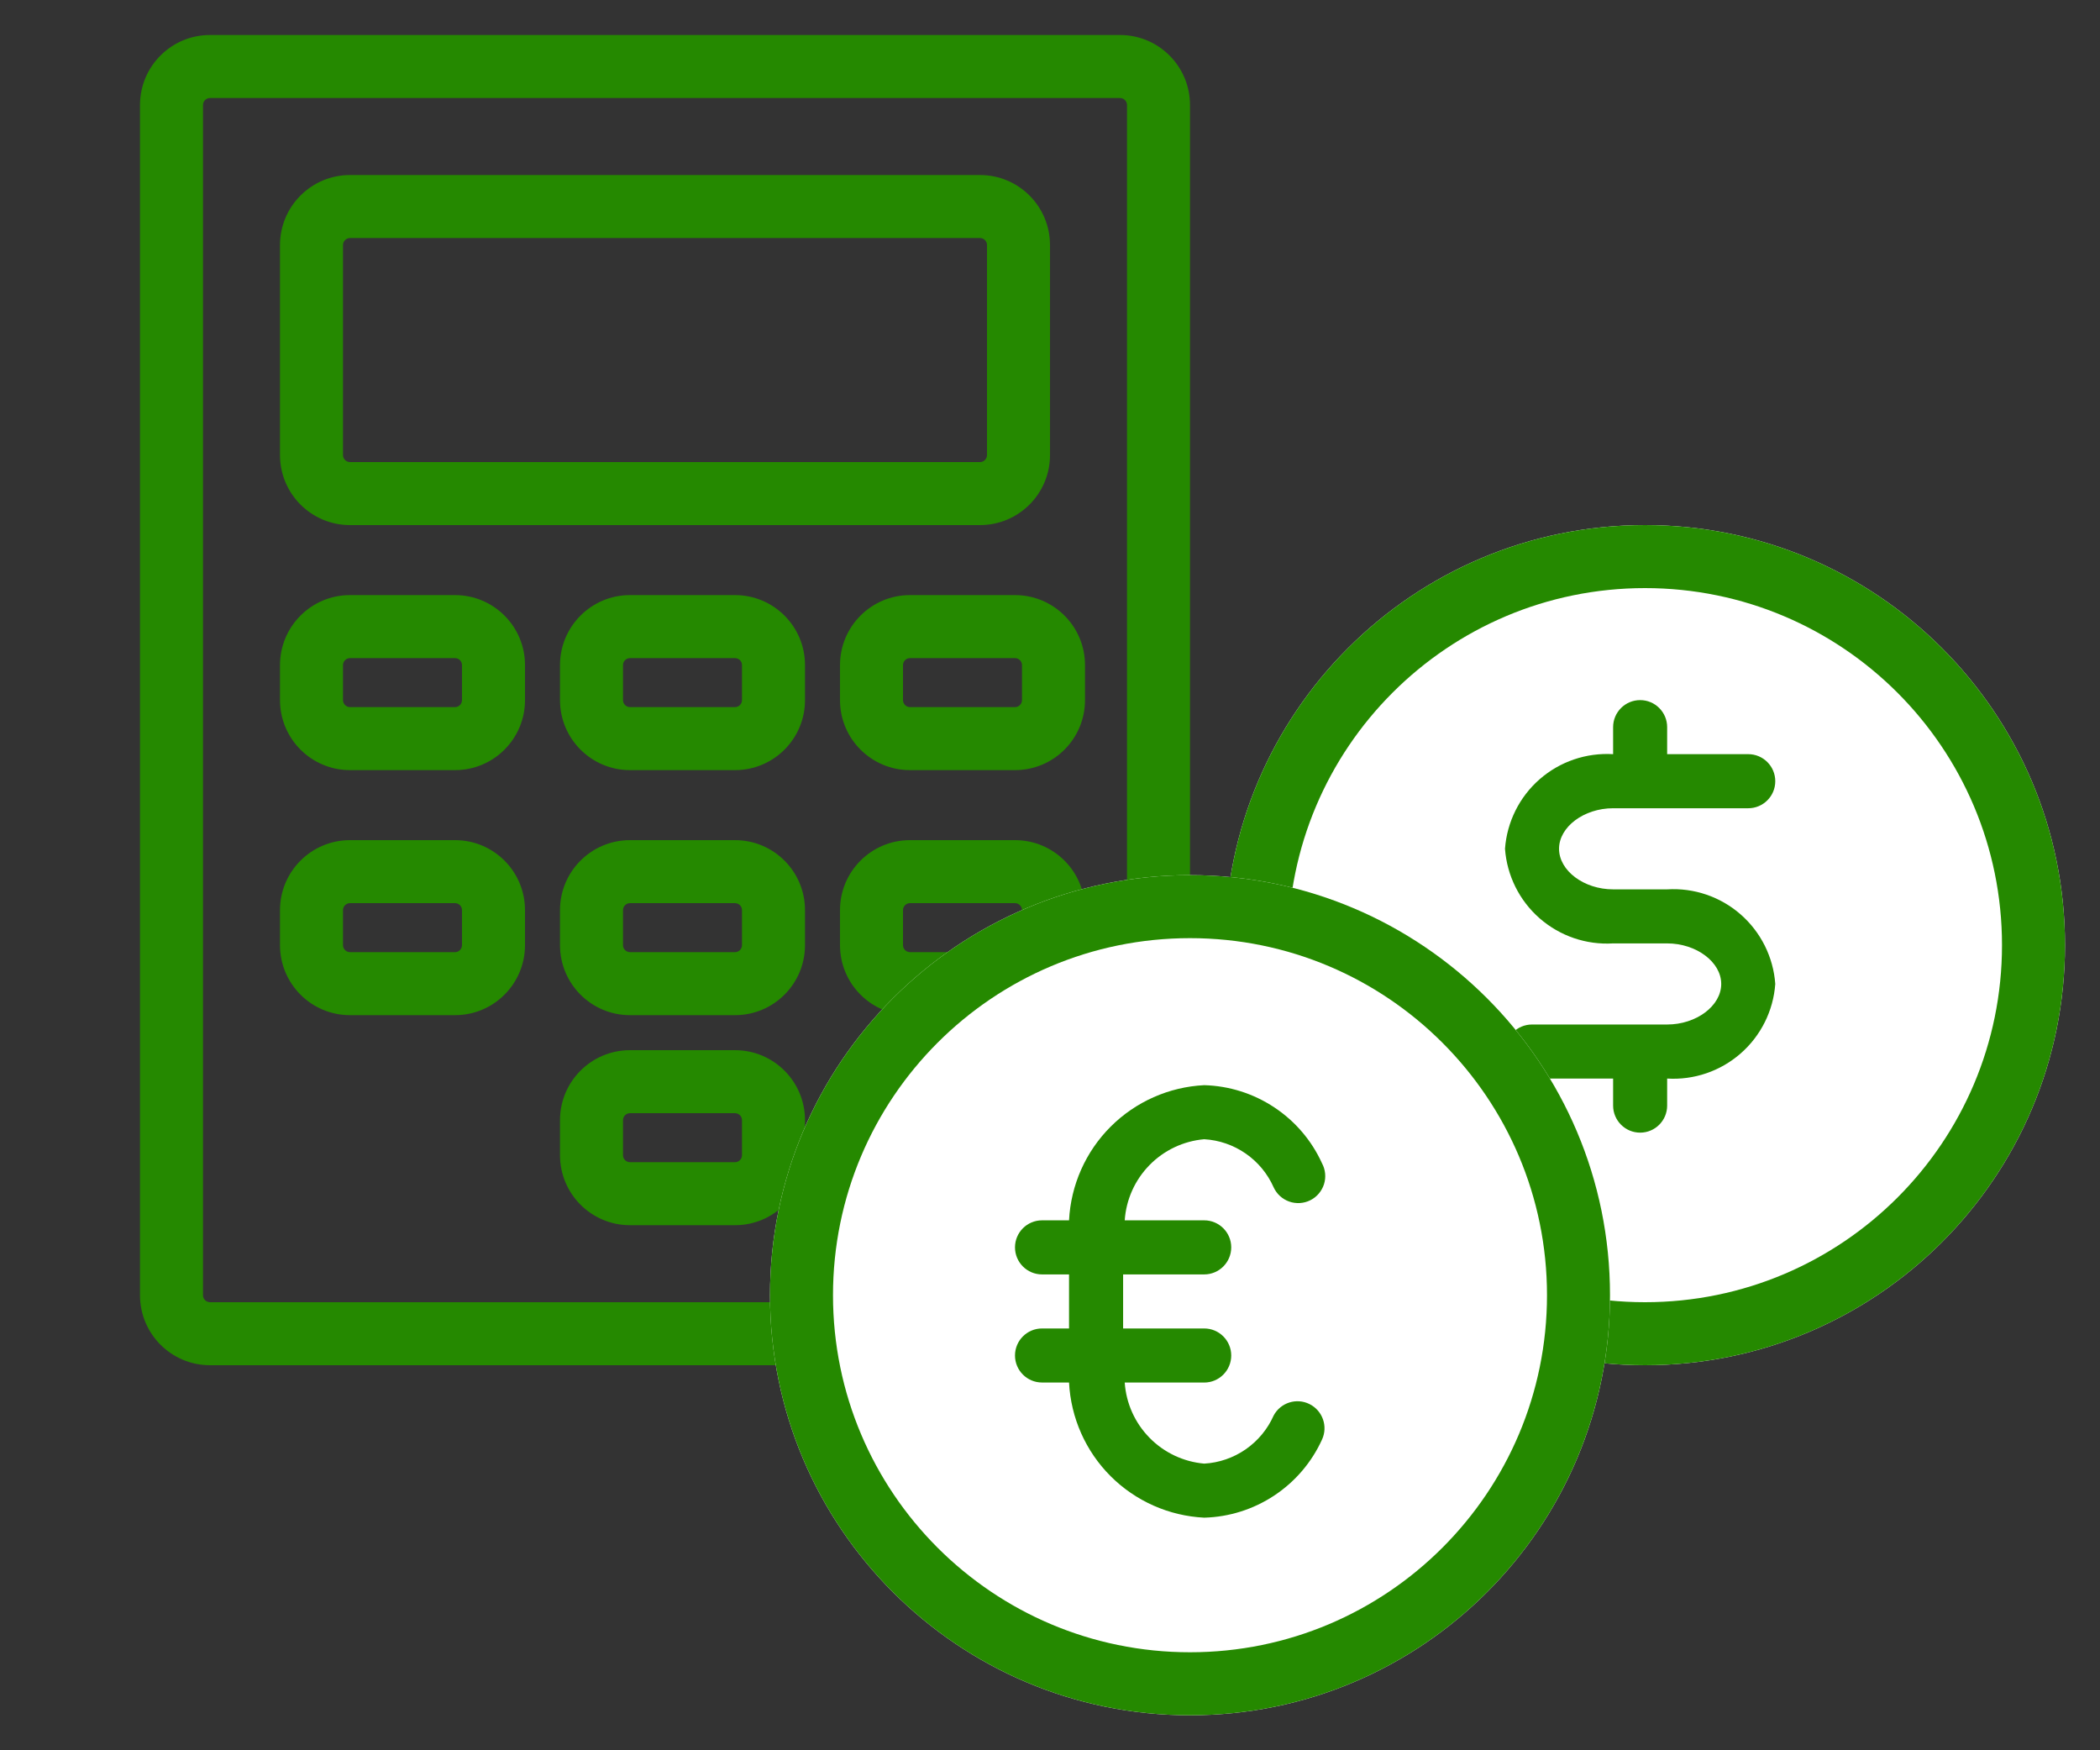
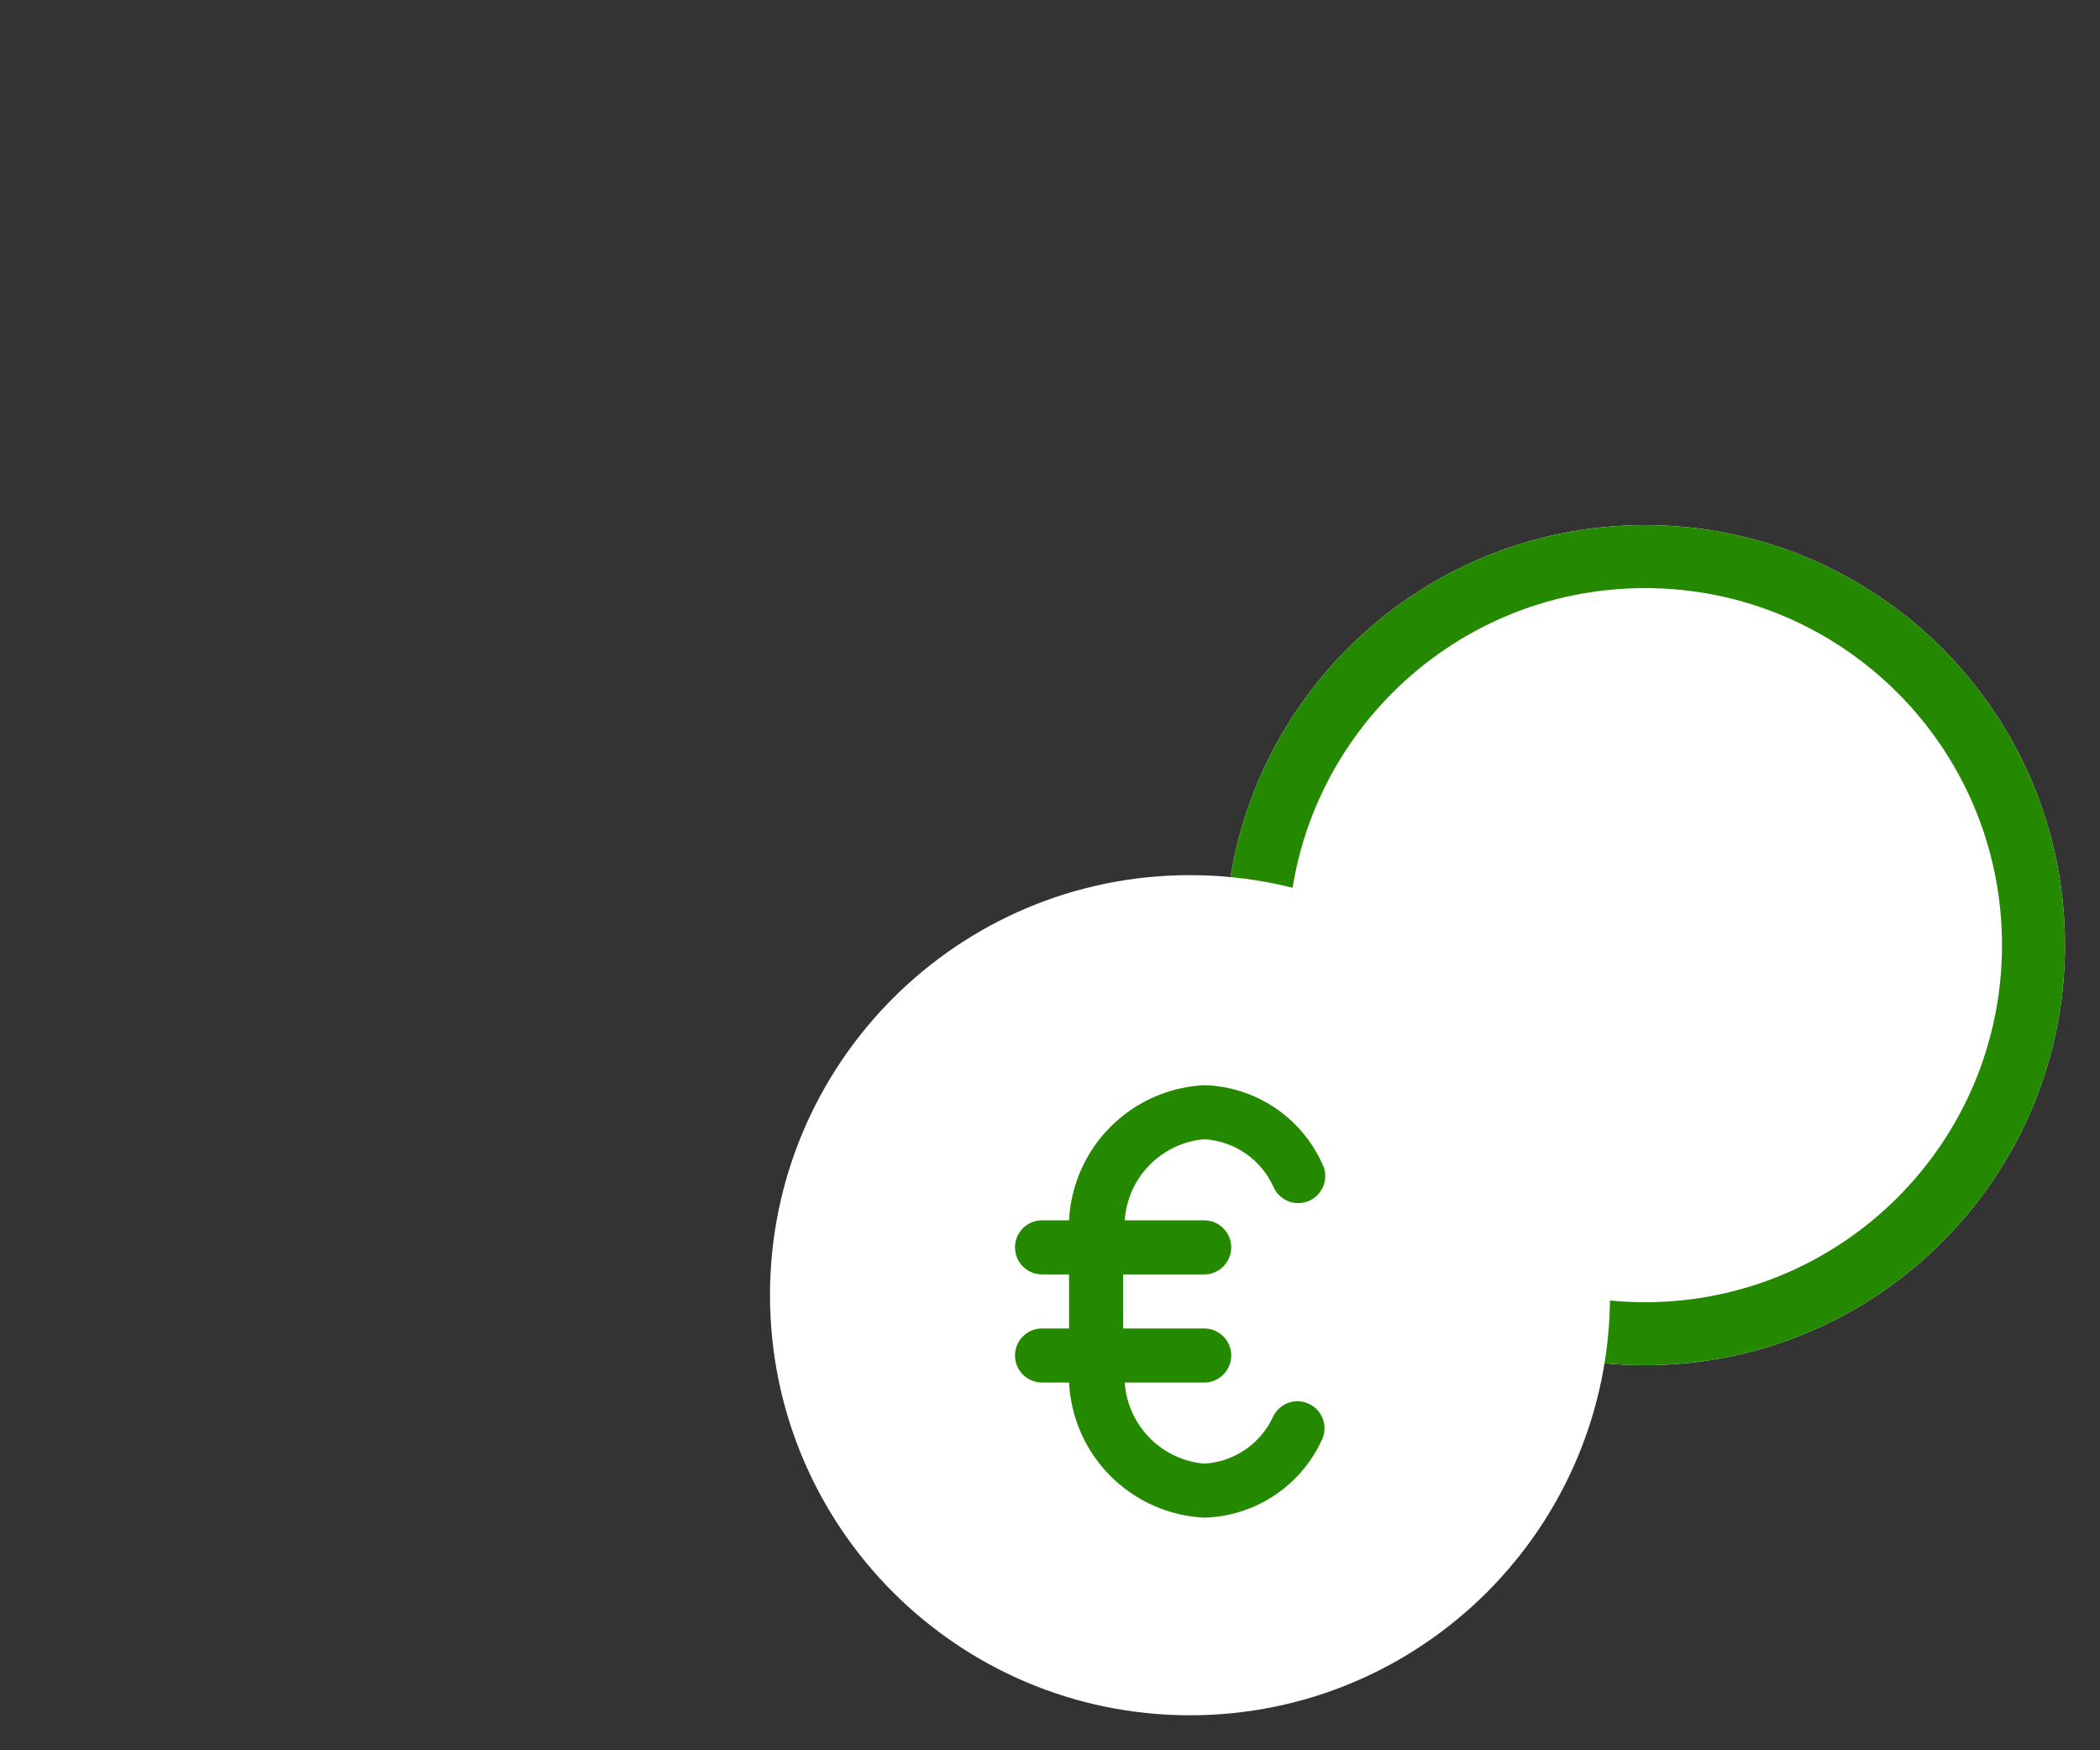
<svg xmlns="http://www.w3.org/2000/svg" width="60" height="50" viewBox="0 0 60 50" fill="none">
  <rect x="0" y="0" width="60" height="50" fill="#333333" stroke="none" />
-   <path fill-rule="evenodd" clip-rule="evenodd" d="M32 2.8H6C5.89 2.8 5.8 2.89 5.8 3V37C5.8 37.111 5.89 37.2 6 37.2H32C32.111 37.2 32.2 37.111 32.2 37V3C32.2 2.89 32.111 2.8 32 2.8ZM6 1C4.895 1 4 1.895 4 3V37C4 38.105 4.895 39 6 39H32C33.105 39 34 38.105 34 37V3C34 1.895 33.105 1 32 1H6ZM28 6.8H10C9.89 6.8 9.8 6.89 9.8 7V13C9.8 13.111 9.89 13.2 10 13.2H28C28.11 13.2 28.2 13.111 28.2 13V7C28.2 6.89 28.11 6.8 28 6.8ZM10 5C8.895 5 8 5.895 8 7V13C8 14.105 8.895 15 10 15H28C29.105 15 30 14.105 30 13V7C30 5.895 29.105 5 28 5H10ZM10 18.8H13C13.111 18.8 13.2 18.89 13.2 19V20C13.2 20.11 13.111 20.2 13 20.2H10C9.89 20.2 9.8 20.11 9.8 20V19C9.8 18.89 9.89 18.8 10 18.8ZM8 19C8 17.895 8.895 17 10 17H13C14.105 17 15 17.895 15 19V20C15 21.105 14.105 22 13 22H10C8.895 22 8 21.105 8 20V19ZM13 25.8H10C9.89 25.8 9.8 25.89 9.8 26V27C9.8 27.11 9.89 27.2 10 27.2H13C13.111 27.2 13.2 27.11 13.2 27V26C13.2 25.89 13.111 25.8 13 25.8ZM10 24C8.895 24 8 24.895 8 26V27C8 28.105 8.895 29 10 29H13C14.105 29 15 28.105 15 27V26C15 24.895 14.105 24 13 24H10ZM18 18.8H21C21.11 18.8 21.2 18.89 21.2 19V20C21.2 20.11 21.11 20.2 21 20.2H18C17.89 20.2 17.8 20.11 17.8 20V19C17.8 18.89 17.89 18.8 18 18.8ZM16 19C16 17.895 16.895 17 18 17H21C22.105 17 23 17.895 23 19V20C23 21.105 22.105 22 21 22H18C16.895 22 16 21.105 16 20V19ZM21 25.8H18C17.89 25.8 17.8 25.89 17.8 26V27C17.8 27.11 17.89 27.2 18 27.2H21C21.11 27.2 21.2 27.11 21.2 27V26C21.2 25.89 21.11 25.8 21 25.8ZM18 24C16.895 24 16 24.895 16 26V27C16 28.105 16.895 29 18 29H21C22.105 29 23 28.105 23 27V26C23 24.895 22.105 24 21 24H18ZM18 31.8H21C21.11 31.8 21.2 31.89 21.2 32V33C21.2 33.111 21.11 33.2 21 33.2H18C17.89 33.2 17.8 33.111 17.8 33V32C17.8 31.89 17.89 31.8 18 31.8ZM16 32C16 30.895 16.895 30 18 30H21C22.105 30 23 30.895 23 32V33C23 34.105 22.105 35 21 35H18C16.895 35 16 34.105 16 33V32ZM29 18.8H26C25.89 18.8 25.8 18.89 25.8 19V20C25.8 20.11 25.89 20.2 26 20.2H29C29.11 20.2 29.2 20.11 29.2 20V19C29.2 18.89 29.11 18.8 29 18.8ZM26 17C24.895 17 24 17.895 24 19V20C24 21.105 24.895 22 26 22H29C30.105 22 31 21.105 31 20V19C31 17.895 30.105 17 29 17H26ZM26 25.8H29C29.11 25.8 29.2 25.89 29.2 26V27C29.2 27.11 29.11 27.2 29 27.2H26C25.89 27.2 25.8 27.11 25.8 27V26C25.8 25.89 25.89 25.8 26 25.8ZM24 26C24 24.895 24.895 24 26 24H29C30.105 24 31 24.895 31 26V27C31 28.105 30.105 29 29 29H26C24.895 29 24 28.105 24 27V26Z" fill="#258900" />
  <path d="M59 27C59 33.627 53.627 39 47 39C40.373 39 35 33.627 35 27C35 20.373 40.373 15 47 15C53.627 15 59 20.373 59 27Z" fill="white" />
-   <path d="M47.633 29.267H43.772C43.346 29.267 43 29.613 43 30.039C43 30.465 43.346 30.811 43.772 30.811H46.089V31.583C46.089 32.01 46.435 32.356 46.861 32.356C47.288 32.356 47.633 32.01 47.633 31.583V30.811C48.4 30.858 49.155 30.6 49.733 30.094C50.311 29.588 50.667 28.875 50.722 28.108C50.667 27.342 50.311 26.628 49.733 26.122C49.155 25.616 48.4 25.359 47.633 25.406H46.089C45.255 25.406 44.544 24.873 44.544 24.247C44.544 23.622 45.255 23.089 46.089 23.089H49.95C50.377 23.089 50.722 22.743 50.722 22.317C50.722 21.89 50.377 21.544 49.95 21.544H47.633V20.772C47.633 20.346 47.288 20 46.861 20C46.435 20 46.089 20.346 46.089 20.772V21.544C45.322 21.498 44.568 21.755 43.989 22.261C43.411 22.767 43.056 23.481 43 24.247C43.056 25.014 43.411 25.727 43.989 26.233C44.568 26.739 45.322 26.997 46.089 26.95H47.633C48.467 26.95 49.178 27.483 49.178 28.108C49.178 28.734 48.467 29.267 47.633 29.267Z" fill="#258900" />
  <path fill-rule="evenodd" clip-rule="evenodd" d="M47 37.2C52.633 37.2 57.2 32.633 57.2 27C57.2 21.367 52.633 16.8 47 16.8C41.367 16.8 36.8 21.367 36.8 27C36.8 32.633 41.367 37.2 47 37.2ZM47 39C53.627 39 59 33.627 59 27C59 20.373 53.627 15 47 15C40.373 15 35 20.373 35 27C35 33.627 40.373 39 47 39Z" fill="#258900" />
  <path d="M46 37C46 43.627 40.627 49 34 49C27.373 49 22 43.627 22 37C22 30.373 27.373 25 34 25C40.627 25 46 30.373 46 37Z" fill="white" />
  <path d="M29.772 37.95C29.346 37.95 29 38.296 29 38.722C29 39.149 29.346 39.494 29.772 39.494H30.544C30.595 40.502 31.018 41.455 31.731 42.169C32.445 42.882 33.398 43.305 34.406 43.355C35.12 43.336 35.813 43.116 36.408 42.722C37.004 42.327 37.477 41.773 37.772 41.124C37.947 40.745 37.788 40.296 37.414 40.11C37.041 39.924 36.587 40.069 36.39 40.437C36.218 40.826 35.941 41.16 35.591 41.403C35.241 41.645 34.831 41.787 34.406 41.811C33.813 41.759 33.259 41.497 32.843 41.072C32.426 40.647 32.175 40.088 32.135 39.495H34.406C34.832 39.495 35.178 39.149 35.178 38.722C35.178 38.296 34.832 37.95 34.406 37.95H32.089V36.406H34.406C34.832 36.406 35.178 36.06 35.178 35.633C35.178 35.207 34.832 34.861 34.406 34.861H32.135C32.175 34.268 32.426 33.708 32.843 33.283C33.259 32.858 33.813 32.596 34.406 32.544C34.831 32.569 35.241 32.71 35.591 32.953C35.941 33.195 36.218 33.53 36.39 33.919C36.477 34.109 36.638 34.255 36.835 34.325C37.032 34.394 37.249 34.381 37.436 34.288C37.623 34.195 37.764 34.03 37.828 33.831C37.891 33.632 37.871 33.416 37.772 33.232C37.477 32.582 37.004 32.028 36.408 31.634C35.813 31.239 35.12 31.02 34.406 31C33.398 31.05 32.445 31.473 31.731 32.187C31.018 32.9 30.595 33.853 30.544 34.861H29.772C29.346 34.861 29 35.207 29 35.633C29 36.06 29.346 36.406 29.772 36.406H30.544V37.95H29.772Z" fill="#258900" />
-   <path fill-rule="evenodd" clip-rule="evenodd" d="M34 47.2C39.633 47.2 44.2 42.633 44.2 37C44.2 31.367 39.633 26.8 34 26.8C28.367 26.8 23.8 31.367 23.8 37C23.8 42.633 28.367 47.2 34 47.2ZM34 49C40.627 49 46 43.627 46 37C46 30.373 40.627 25 34 25C27.373 25 22 30.373 22 37C22 43.627 27.373 49 34 49Z" fill="#258900" />
</svg>